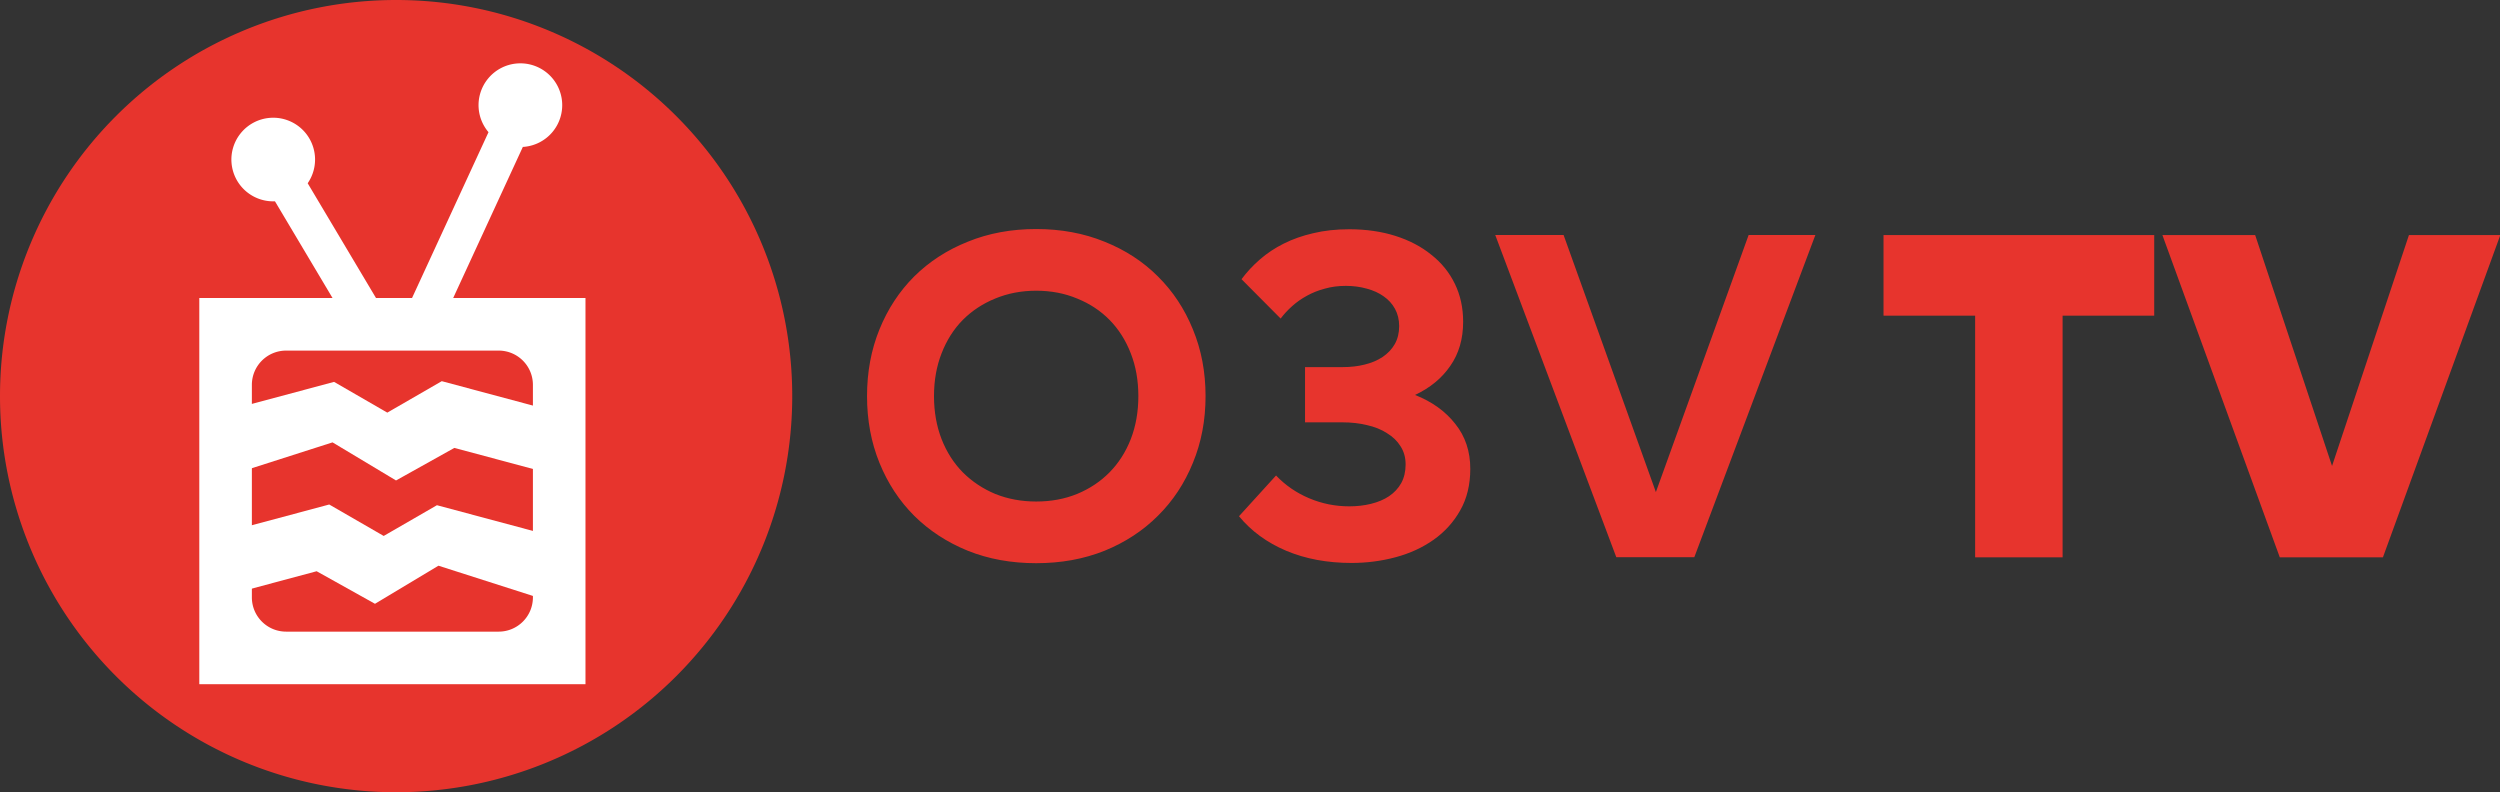
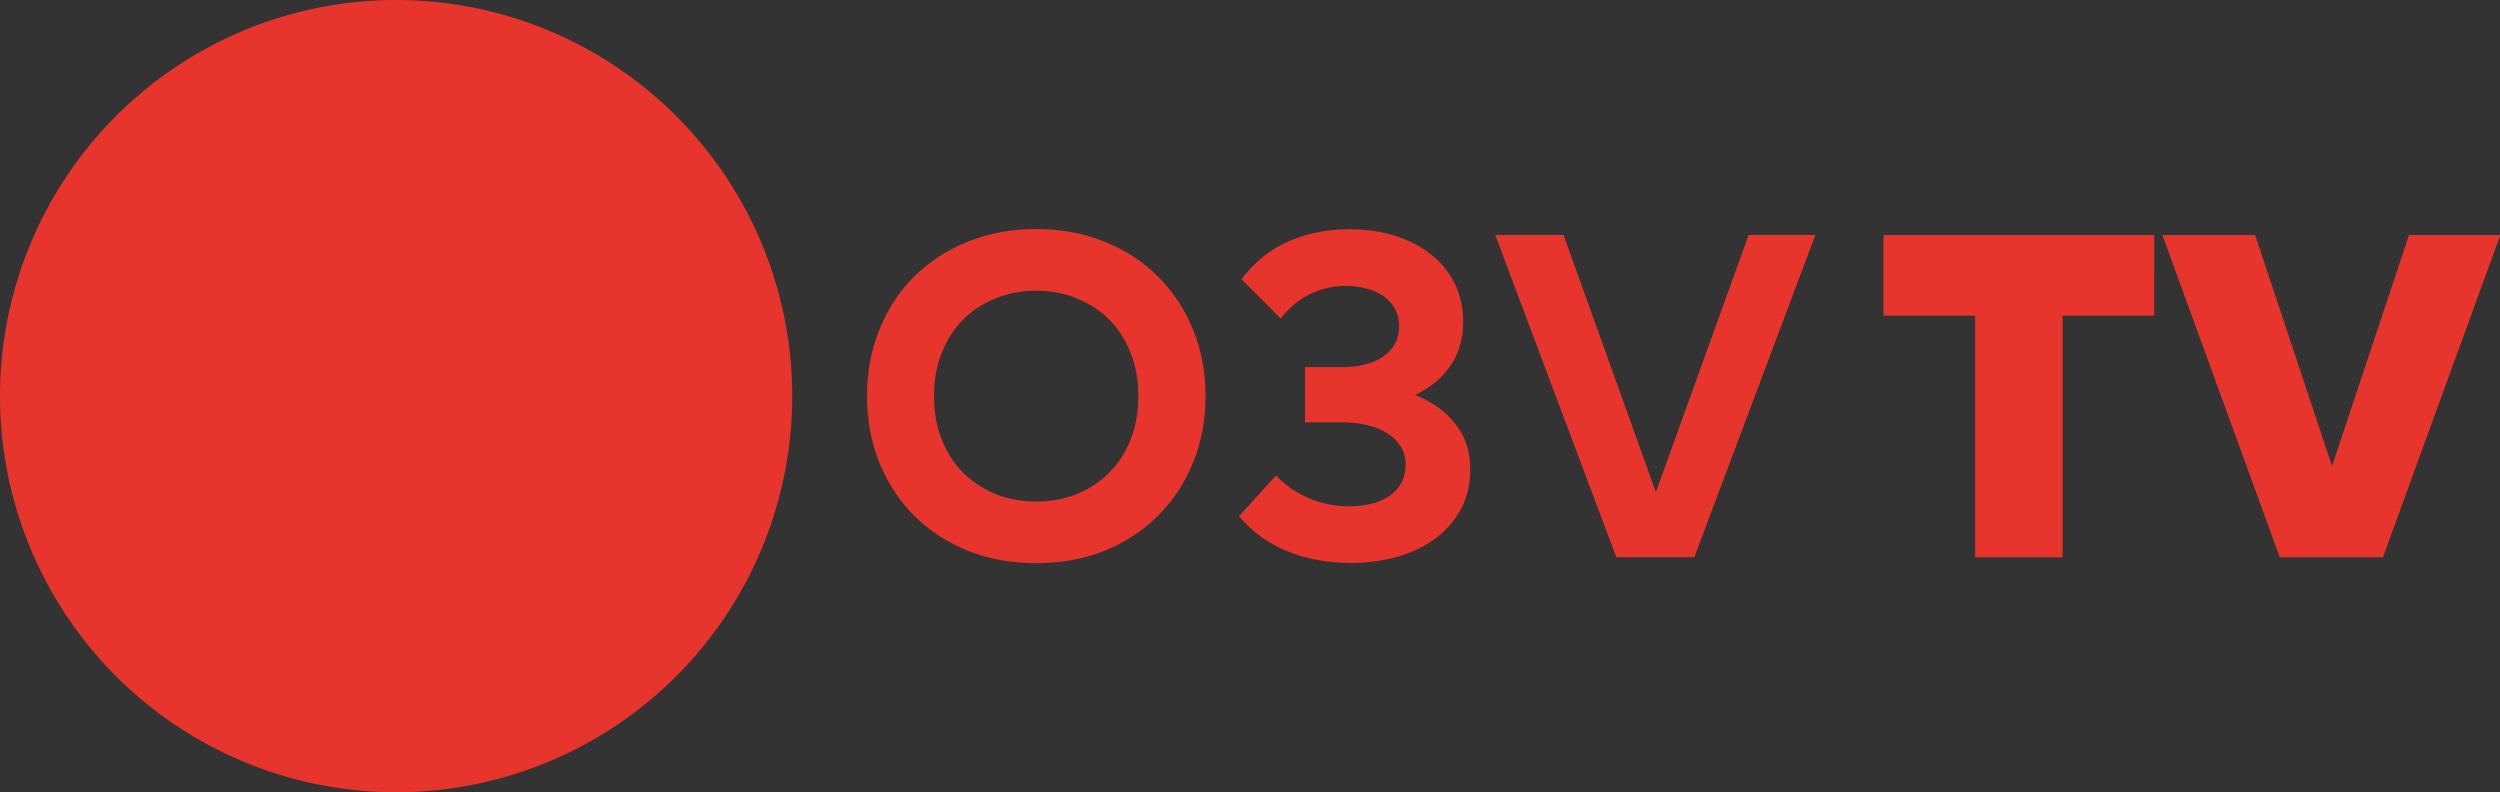
<svg xmlns="http://www.w3.org/2000/svg" xmlns:ns1="http://www.inkscape.org/namespaces/inkscape" xmlns:ns2="http://sodipodi.sourceforge.net/DTD/sodipodi-0.dtd" width="710.429mm" height="225.13mm" viewBox="0 0 710.429 225.13" version="1.1" id="svg1074" ns1:version="0.92.4 (5da689c313, 2019-01-14)" ns2:docname="o3vtv.svg">
  <rect x="0" y="0" width="710.429" height="225.13" fill="#333333" stroke="none" />
  <defs id="defs1068">
    <pattern id="EMFhbasepattern" patternUnits="userSpaceOnUse" width="6" height="6" x="0" y="0" />
  </defs>
  <ns2:namedview id="base" pagecolor="#ffffff" bordercolor="#666666" borderopacity="1.0" ns1:pageopacity="0.0" ns1:pageshadow="2" ns1:zoom="0.32" ns1:cx="1112.8183" ns1:cy="415.79904" ns1:document-units="mm" ns1:current-layer="layer1" showgrid="false" ns1:snap-nodes="true" showguides="false" ns1:guide-bbox="true" fit-margin-top="0" fit-margin-left="0" fit-margin-right="0" fit-margin-bottom="0" ns1:window-width="1366" ns1:window-height="745" ns1:window-x="-8" ns1:window-y="-8" ns1:window-maximized="1">
    <ns2:guide position="467.48,155.036" orientation="0,1" id="guide1110" ns1:locked="false" />
    <ns2:guide position="482.456,63.479" orientation="0,1" id="guide1112" ns1:locked="false" />
  </ns2:namedview>
  <g ns1:label="Layer 1" ns1:groupmode="layer" id="layer1" transform="translate(275.797,-33.717)">
    <g id="g1144" transform="translate(-23.151,-3.307)">
      <g id="g1127">
        <path ns1:connector-curvature="0" style="font-style:normal;font-weight:normal;font-size:304.062px;line-height:1.25;font-family:sans-serif;letter-spacing:0px;word-spacing:0px;fill:#e7342d;fill-opacity:1;stroke:none;stroke-width:3.27" d="m 41.806,102.11 c -7.063,0 -13.537,1.199 -19.423,3.597 -5.886,2.354 -10.965,5.646 -15.238,9.875 -4.229,4.229 -7.521,9.243 -9.875,15.041 -2.354,5.799 -3.532,12.121 -3.532,18.966 0,6.845 1.177,13.167 3.532,18.965 2.354,5.799 5.646,10.813 9.875,15.042 4.273,4.229 9.352,7.543 15.238,9.94 5.886,2.354 12.36,3.531 19.423,3.531 7.063,0 13.537,-1.177 19.423,-3.531 5.886,-2.398 10.943,-5.711 15.172,-9.94 4.273,-4.229 7.586,-9.243 9.94,-15.042 2.398,-5.799 3.597,-12.12 3.597,-18.965 0,-6.845 -1.199,-13.167 -3.597,-18.966 -2.354,-5.799 -5.668,-10.812 -9.94,-15.041 -4.229,-4.229 -9.287,-7.521 -15.172,-9.875 -5.886,-2.398 -12.36,-3.597 -19.423,-3.597 z m 88.892,0.065 c -3.662,0 -7.041,0.371 -10.137,1.112 -3.052,0.698 -5.842,1.679 -8.371,2.943 -2.529,1.264 -4.796,2.768 -6.801,4.512 -2.006,1.744 -3.749,3.619 -5.232,5.624 l 11.118,11.183 c 0.916,-1.221 2.006,-2.398 3.27,-3.532 1.264,-1.134 2.66,-2.115 4.186,-2.943 1.57,-0.872 3.27,-1.548 5.101,-2.027 1.831,-0.523 3.815,-0.785 5.951,-0.785 2.136,0 4.12,0.262 5.951,0.785 1.831,0.48 3.423,1.199 4.774,2.158 1.395,0.959 2.485,2.158 3.27,3.597 0.785,1.439 1.177,3.074 1.177,4.905 0,1.918 -0.414,3.619 -1.243,5.101 -0.828,1.439 -1.984,2.659 -3.466,3.662 -1.439,0.959 -3.139,1.679 -5.101,2.158 -1.918,0.48 -3.989,0.719 -6.213,0.719 h -10.725 v 15.695 h 10.66 c 2.485,1e-5 4.796,0.262 6.932,0.785 2.18,0.48 4.077,1.243 5.69,2.289 1.657,1.003 2.943,2.245 3.858,3.728 0.959,1.482 1.439,3.204 1.439,5.166 0,2.006 -0.414,3.771 -1.243,5.297 -0.828,1.482 -1.984,2.725 -3.466,3.728 -1.439,0.959 -3.139,1.678 -5.101,2.158 -1.918,0.48 -3.989,0.719 -6.213,0.719 -3.967,0 -7.76,-0.763 -11.379,-2.289 -3.619,-1.526 -6.758,-3.684 -9.417,-6.474 l -10.529,11.575 c 3.488,4.229 7.957,7.499 13.407,9.81 5.493,2.311 11.684,3.466 18.573,3.466 4.316,0 8.502,-0.545 12.556,-1.635 4.055,-1.09 7.652,-2.747 10.791,-4.97 3.139,-2.224 5.646,-4.992 7.521,-8.306 1.918,-3.357 2.877,-7.303 2.877,-11.837 0,-4.97 -1.417,-9.221 -4.251,-12.752 -2.79,-3.575 -6.605,-6.322 -11.445,-8.24 4.273,-2.006 7.608,-4.752 10.006,-8.24 2.442,-3.488 3.662,-7.673 3.662,-12.556 0,-3.967 -0.785,-7.564 -2.354,-10.791 -1.57,-3.226 -3.793,-5.973 -6.671,-8.24 -2.834,-2.311 -6.235,-4.098 -10.202,-5.363 -3.967,-1.264 -8.371,-1.897 -13.21,-1.897 z m 41.562,1.635 34.399,91.557 h 22.17 L 263.229,103.811 H 244.264 L 217.908,176.86 191.684,103.811 Z M 41.806,119.637 c 4.229,0 8.109,0.741 11.641,2.224 3.575,1.439 6.649,3.466 9.221,6.082 2.572,2.616 4.578,5.777 6.017,9.483 1.439,3.662 2.158,7.717 2.158,12.164 0,4.447 -0.719,8.524 -2.158,12.229 -1.439,3.662 -3.444,6.801 -6.017,9.417 -2.572,2.616 -5.646,4.665 -9.221,6.147 -3.531,1.439 -7.412,2.158 -11.641,2.158 -4.185,0 -8.066,-0.719 -11.641,-2.158 -3.531,-1.482 -6.605,-3.532 -9.221,-6.147 -2.572,-2.616 -4.578,-5.755 -6.017,-9.417 -1.439,-3.706 -2.158,-7.782 -2.158,-12.229 0,-4.447 0.719,-8.502 2.158,-12.164 1.439,-3.706 3.444,-6.867 6.017,-9.483 2.616,-2.616 5.69,-4.643 9.221,-6.082 3.575,-1.482 7.456,-2.224 11.641,-2.224 z" id="text25" />
        <path ns1:connector-curvature="0" style="fill:#e7342d;fill-opacity:1;stroke-width:0.493" d="M -140.081,37.024 A 112.565,112.565 0 0 0 -252.646,149.589 112.565,112.565 0 0 0 -140.081,262.154 112.565,112.565 0 0 0 -27.516,149.589 112.565,112.565 0 0 0 -140.081,37.024 Z" id="path27" />
-         <path style="opacity:1;fill:#ffffff;fill-opacity:1;fill-rule:nonzero;stroke:none;stroke-width:0.253;stroke-linecap:round;stroke-linejoin:round;stroke-miterlimit:4;stroke-dasharray:none;stroke-opacity:1;paint-order:markers stroke fill" d="m -104.64,55.023 a 11.889,11.889 0 0 0 -1.187,0.046 11.889,11.889 0 0 0 -10.783,12.9 11.889,11.889 0 0 0 2.782,6.617 l -21.73,47.129 h -10.235 l -19.416,-32.615 a 11.889,11.889 0 0 0 2.048,-7.79 11.889,11.889 0 0 0 -12.9,-10.783 11.889,11.889 0 0 0 -10.783,12.9 11.889,11.889 0 0 0 12.335,10.805 l 16.361,27.483 h -37.861 V 231.456 H -86.269 V 121.716 h -37.597 l 19.802,-42.95 a 11.889,11.889 0 0 0 0.354,-0.014 11.889,11.889 0 0 0 10.783,-12.9 11.889,11.889 0 0 0 -11.712,-10.829 z m -66.678,81.629 h 60.357 c 5.404,0 9.754,4.351 9.754,9.755 v 60.357 c 0,5.404 -4.35,9.754 -9.754,9.754 h -60.357 c -5.404,0 -9.755,-4.35 -9.755,-9.754 v -60.357 c 0,-5.404 4.351,-9.755 9.755,-9.755 z" id="rect1088" ns1:connector-curvature="0" />
        <g aria-label="TV" style="font-style:normal;font-variant:normal;font-weight:900;font-stretch:normal;font-size:128.634px;line-height:1.25;font-family:'Mark Pro';-inkscape-font-specification:'Mark Pro Heavy';letter-spacing:0px;word-spacing:0px;fill:#000000;fill-opacity:1;stroke:none;stroke-width:3.216" id="text1108" transform="matrix(1.017,0,0,1.017,-8.174,-3.253)">
          <path d="m 361.55,105.294 h -75.637 v 22.511 h 25.598 v 67.533 h 24.44 v -67.533 h 25.598 z" style="font-style:normal;font-variant:normal;font-weight:900;font-stretch:normal;font-family:'Mark Pro';-inkscape-font-specification:'Mark Pro Heavy';fill:#e7342d;fill-opacity:1;stroke-width:3.216" id="path1114" ns1:connector-curvature="0" />
          <path d="m 458.254,105.294 h -25.534 l -21.482,64.51 -21.482,-64.51 h -25.92 l 32.802,90.044 h 28.814 z" style="font-style:normal;font-variant:normal;font-weight:900;font-stretch:normal;font-family:'Mark Pro';-inkscape-font-specification:'Mark Pro Heavy';fill:#e7342d;fill-opacity:1;stroke-width:3.216" id="path1116" ns1:connector-curvature="0" />
        </g>
      </g>
-       <path ns2:nodetypes="ccccccccccc" ns1:connector-curvature="0" id="path1131" d="m -188.215,172.357 v -18.641 l 30.498,-8.172 15.131,8.736 15.479,-8.937 29.125,7.804 v 18.007 l -25.55,-6.846 -16.577,9.251 -18.04,-10.824 z" style="fill:#ffffff;stroke:none;stroke-width:0.265px;stroke-linecap:butt;stroke-linejoin:miter;stroke-opacity:1" />
-       <path style="fill:#ffffff;stroke:none;stroke-width:0.265px;stroke-linecap:butt;stroke-linejoin:miter;stroke-opacity:1" d="m -97.982,207.403 v -18.641 l -30.498,-8.172 -15.131,8.736 -15.479,-8.937 -29.125,7.804 v 18.007 l 25.55,-6.846 16.577,9.251 18.04,-10.824 z" id="path1133" ns1:connector-curvature="0" ns2:nodetypes="ccccccccccc" />
    </g>
  </g>
</svg>